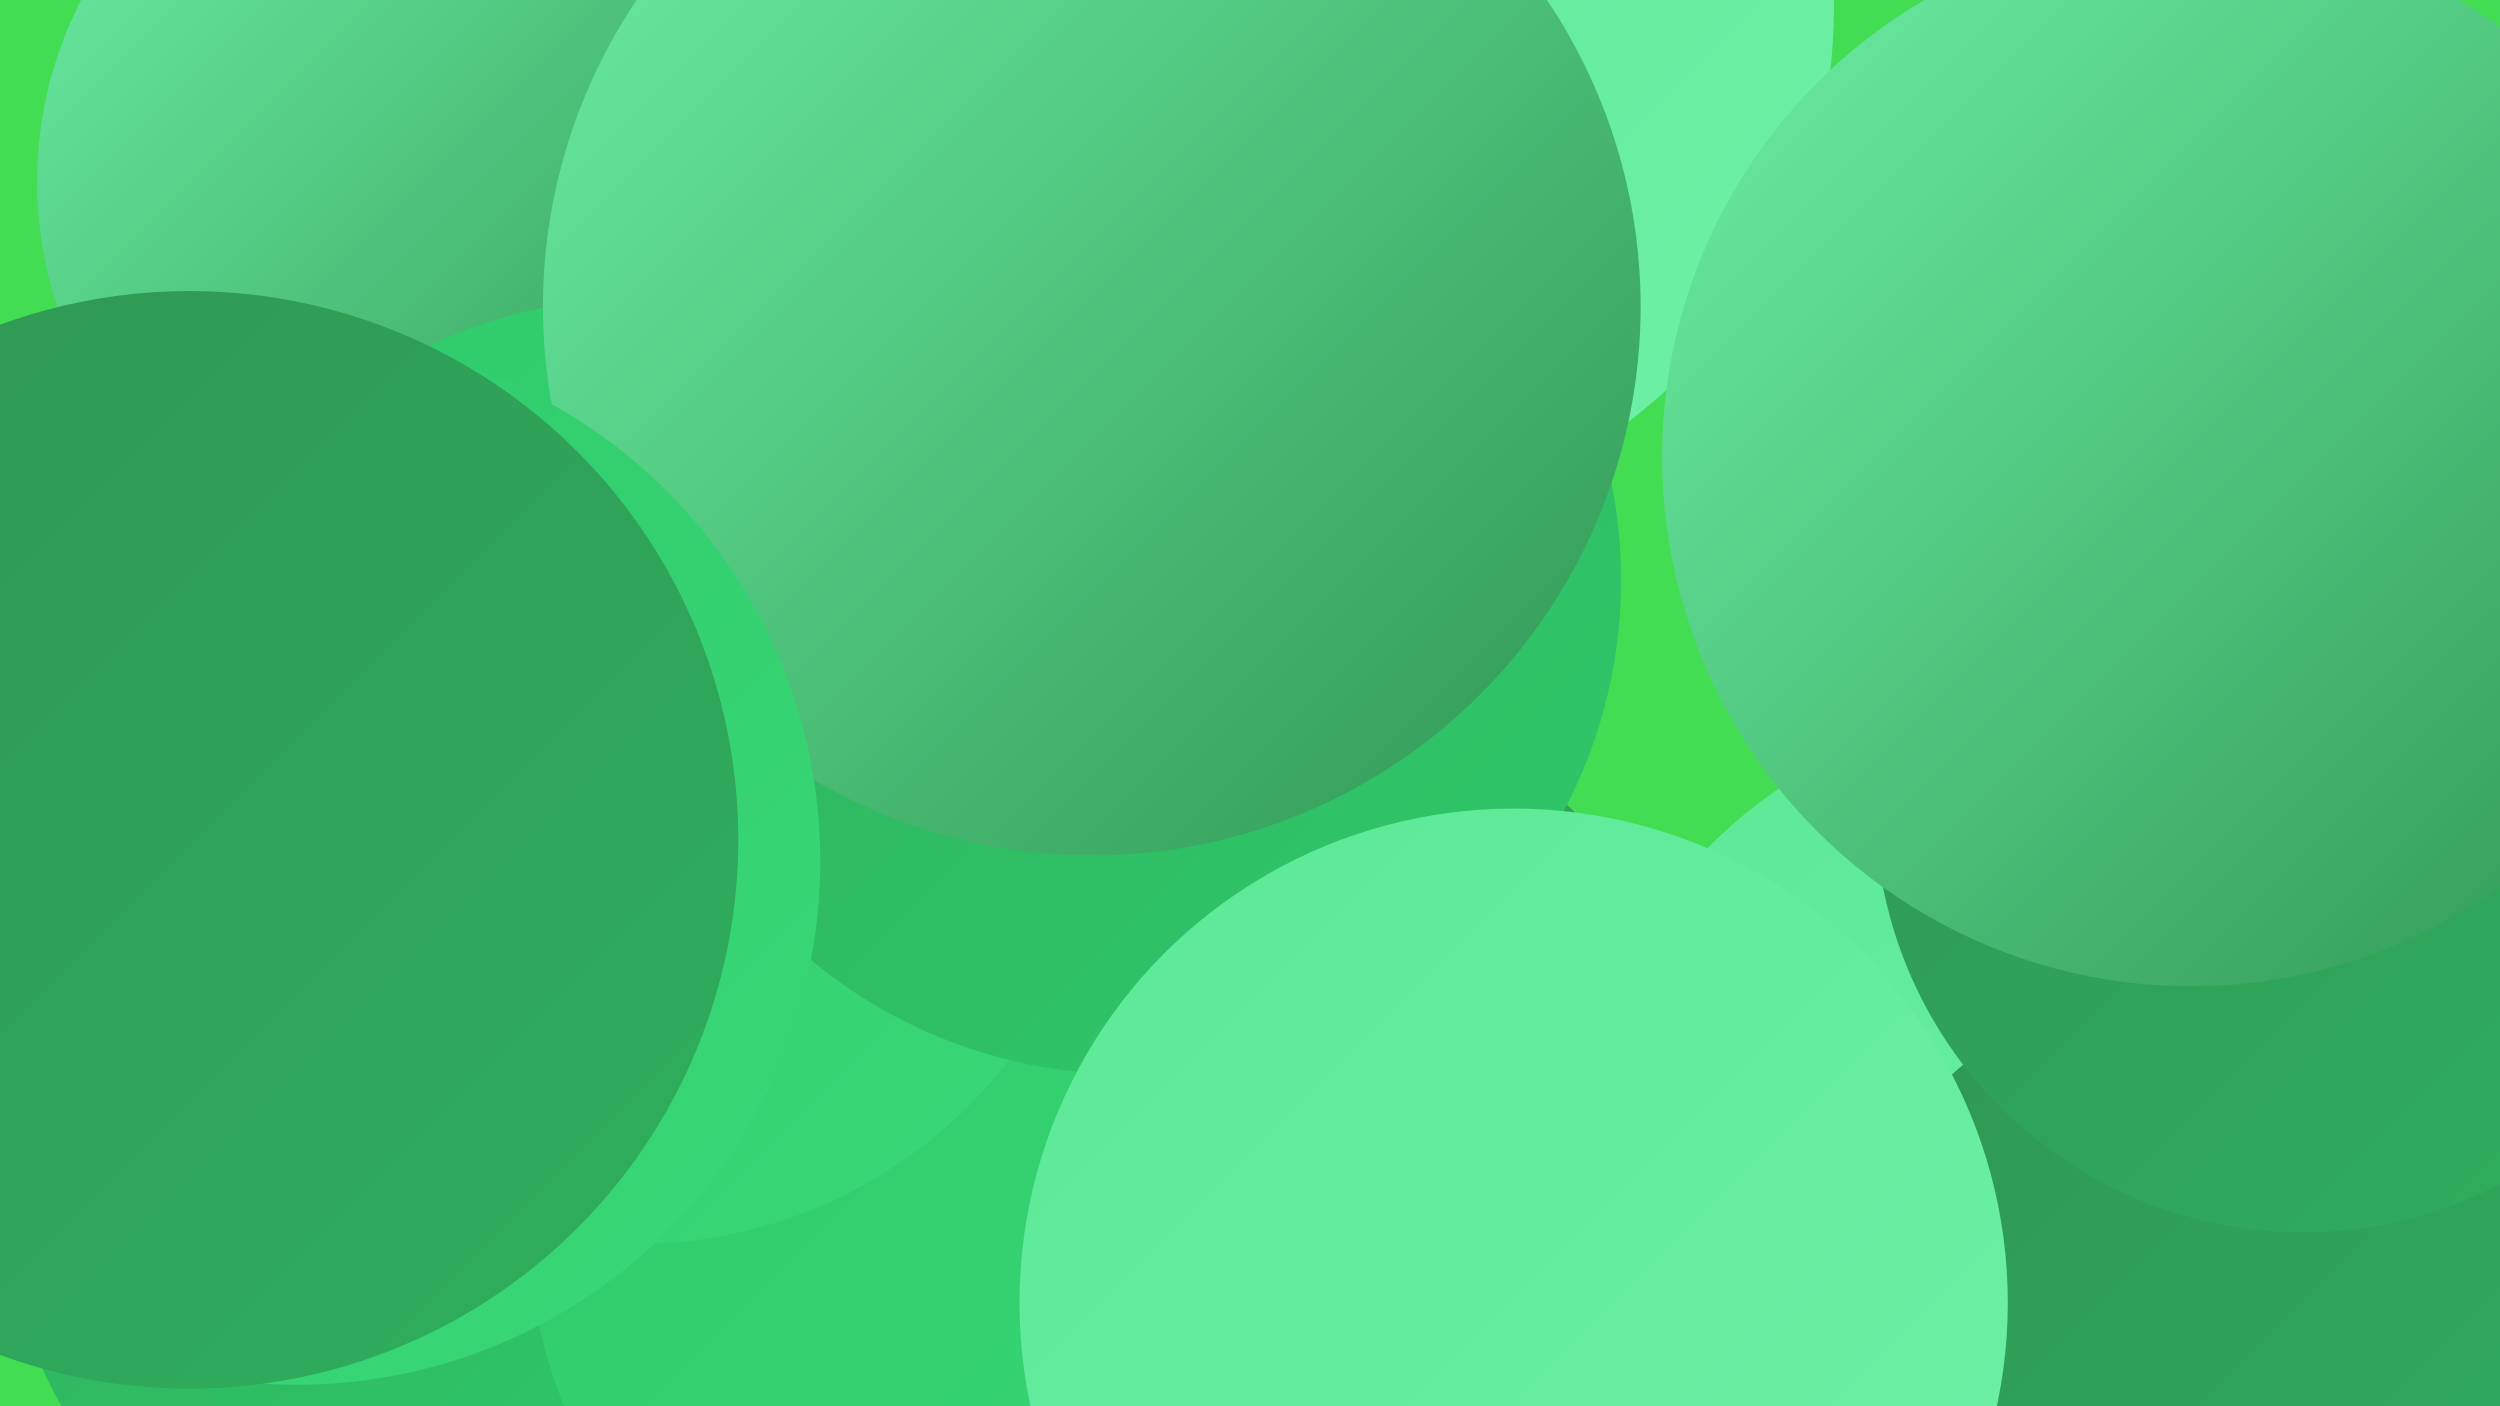
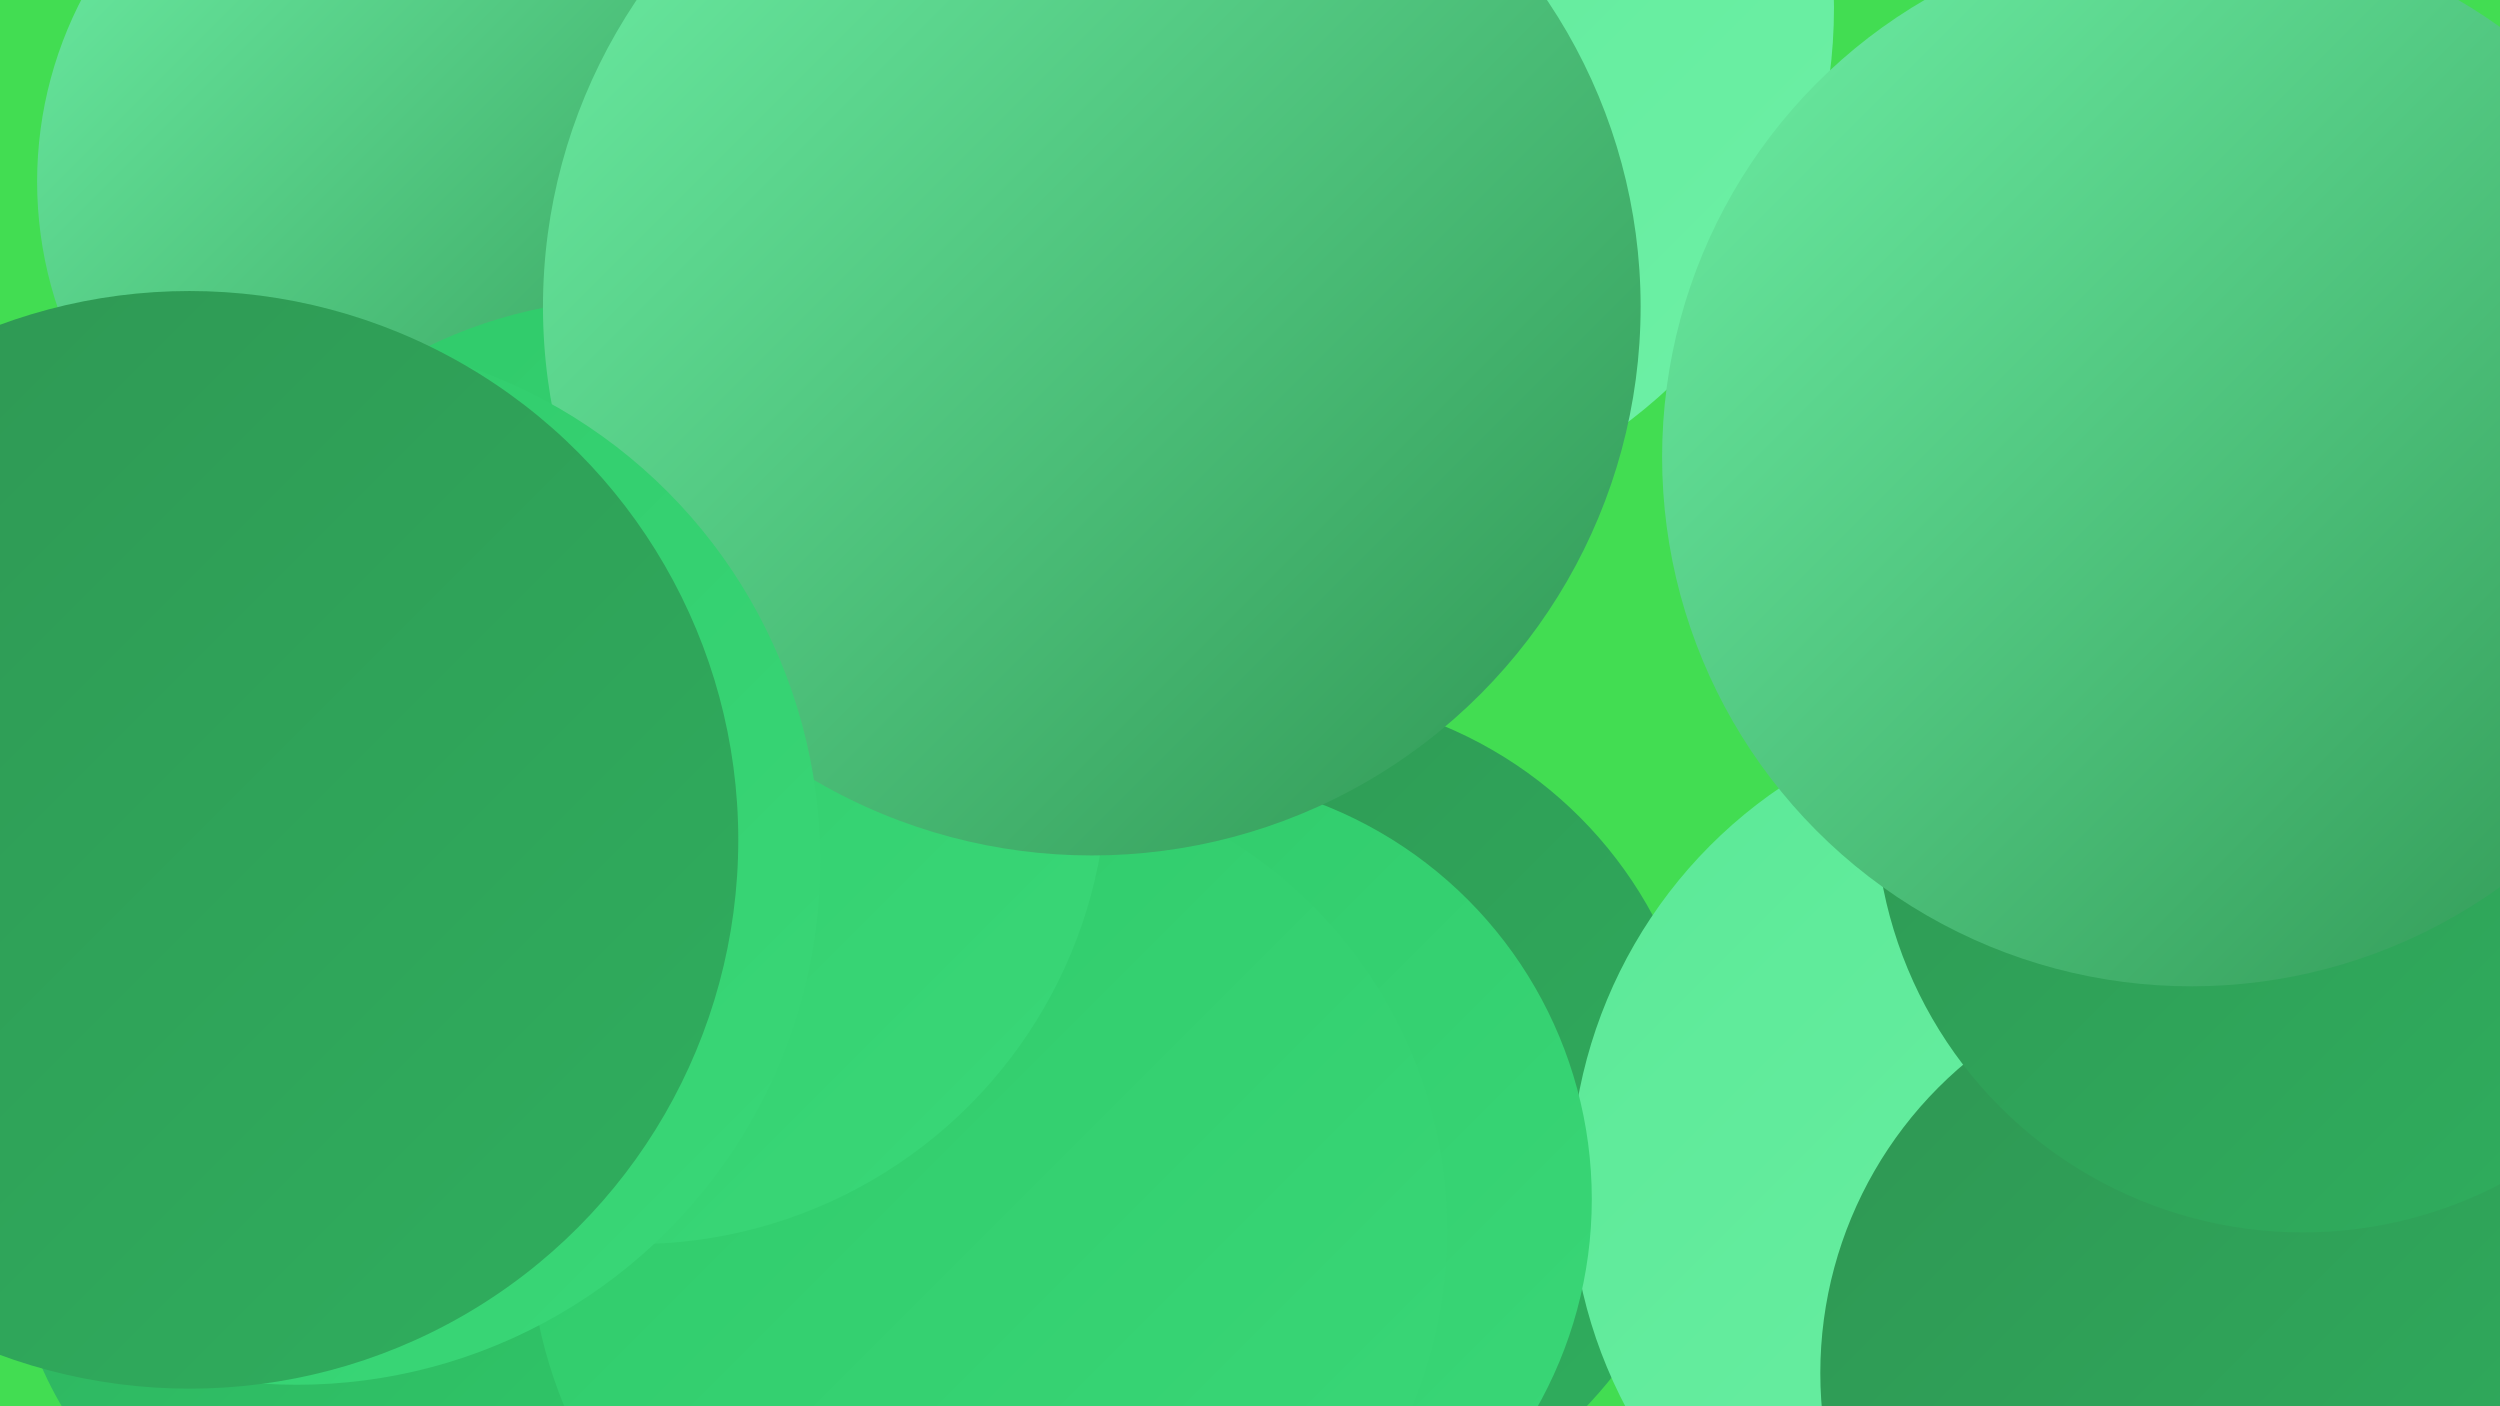
<svg xmlns="http://www.w3.org/2000/svg" width="1280" height="720">
  <defs>
    <linearGradient id="grad0" x1="0%" y1="0%" x2="100%" y2="100%">
      <stop offset="0%" style="stop-color:#2f9653;stop-opacity:1" />
      <stop offset="100%" style="stop-color:#2faf5e;stop-opacity:1" />
    </linearGradient>
    <linearGradient id="grad1" x1="0%" y1="0%" x2="100%" y2="100%">
      <stop offset="0%" style="stop-color:#2faf5e;stop-opacity:1" />
      <stop offset="100%" style="stop-color:#2fc969;stop-opacity:1" />
    </linearGradient>
    <linearGradient id="grad2" x1="0%" y1="0%" x2="100%" y2="100%">
      <stop offset="0%" style="stop-color:#2fc969;stop-opacity:1" />
      <stop offset="100%" style="stop-color:#3ad878;stop-opacity:1" />
    </linearGradient>
    <linearGradient id="grad3" x1="0%" y1="0%" x2="100%" y2="100%">
      <stop offset="0%" style="stop-color:#3ad878;stop-opacity:1" />
      <stop offset="100%" style="stop-color:#4ae187;stop-opacity:1" />
    </linearGradient>
    <linearGradient id="grad4" x1="0%" y1="0%" x2="100%" y2="100%">
      <stop offset="0%" style="stop-color:#4ae187;stop-opacity:1" />
      <stop offset="100%" style="stop-color:#5be997;stop-opacity:1" />
    </linearGradient>
    <linearGradient id="grad5" x1="0%" y1="0%" x2="100%" y2="100%">
      <stop offset="0%" style="stop-color:#5be997;stop-opacity:1" />
      <stop offset="100%" style="stop-color:#6ef0a6;stop-opacity:1" />
    </linearGradient>
    <linearGradient id="grad6" x1="0%" y1="0%" x2="100%" y2="100%">
      <stop offset="0%" style="stop-color:#6ef0a6;stop-opacity:1" />
      <stop offset="100%" style="stop-color:#2f9653;stop-opacity:1" />
    </linearGradient>
  </defs>
  <rect width="1280" height="720" fill="#42dd52" />
  <circle cx="416" cy="189" r="269" fill="url(#grad5)" />
  <circle cx="656" cy="571" r="216" fill="url(#grad0)" />
  <circle cx="673" cy="4" r="266" fill="url(#grad5)" />
  <circle cx="191" cy="626" r="185" fill="url(#grad1)" />
  <circle cx="1049" cy="606" r="245" fill="url(#grad5)" />
-   <circle cx="1257" cy="344" r="250" fill="url(#grad0)" />
  <circle cx="407" cy="385" r="236" fill="url(#grad5)" />
  <circle cx="222" cy="93" r="203" fill="url(#grad6)" />
  <circle cx="1139" cy="703" r="207" fill="url(#grad0)" />
  <circle cx="598" cy="614" r="217" fill="url(#grad2)" />
  <circle cx="506" cy="630" r="235" fill="url(#grad2)" />
  <circle cx="1179" cy="412" r="219" fill="url(#grad0)" />
  <circle cx="325" cy="395" r="242" fill="url(#grad2)" />
  <circle cx="1082" cy="290" r="201" fill="url(#grad0)" />
-   <circle cx="577" cy="297" r="253" fill="url(#grad1)" />
  <circle cx="1122" cy="234" r="271" fill="url(#grad6)" />
  <circle cx="559" cy="157" r="281" fill="url(#grad6)" />
  <circle cx="152" cy="441" r="268" fill="url(#grad2)" />
  <circle cx="97" cy="430" r="281" fill="url(#grad0)" />
-   <circle cx="775" cy="667" r="253" fill="url(#grad5)" />
</svg>